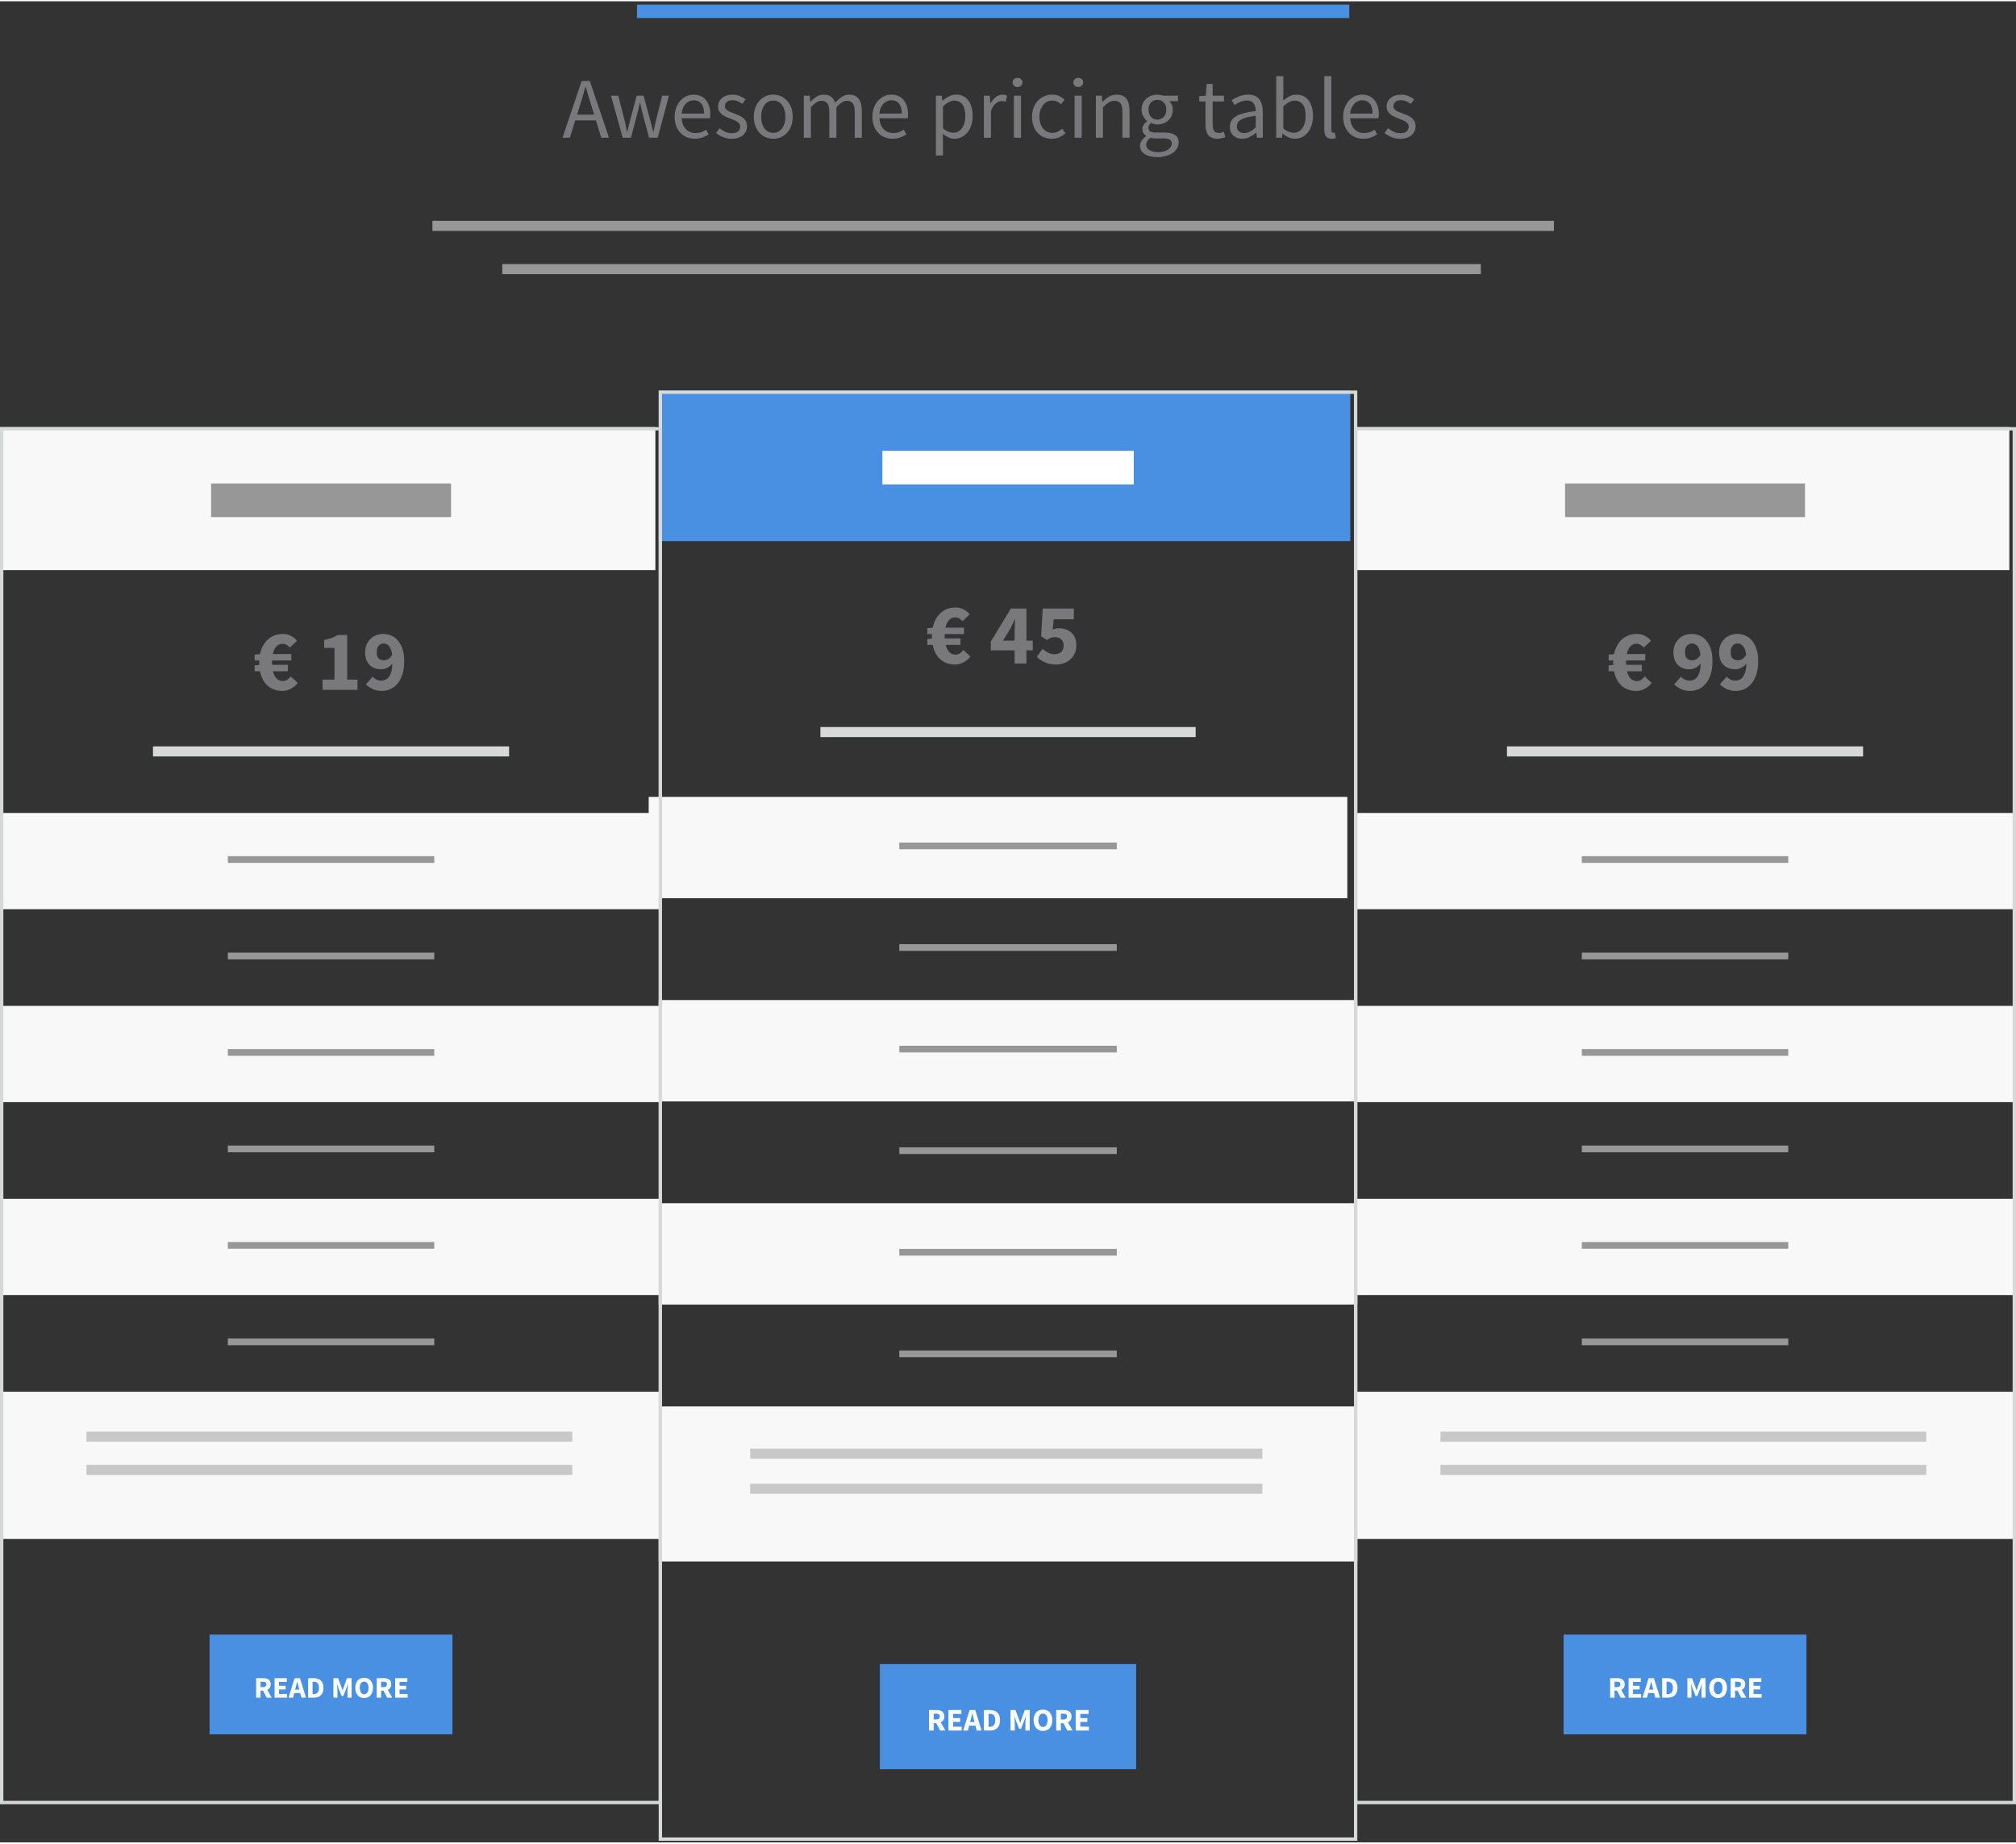
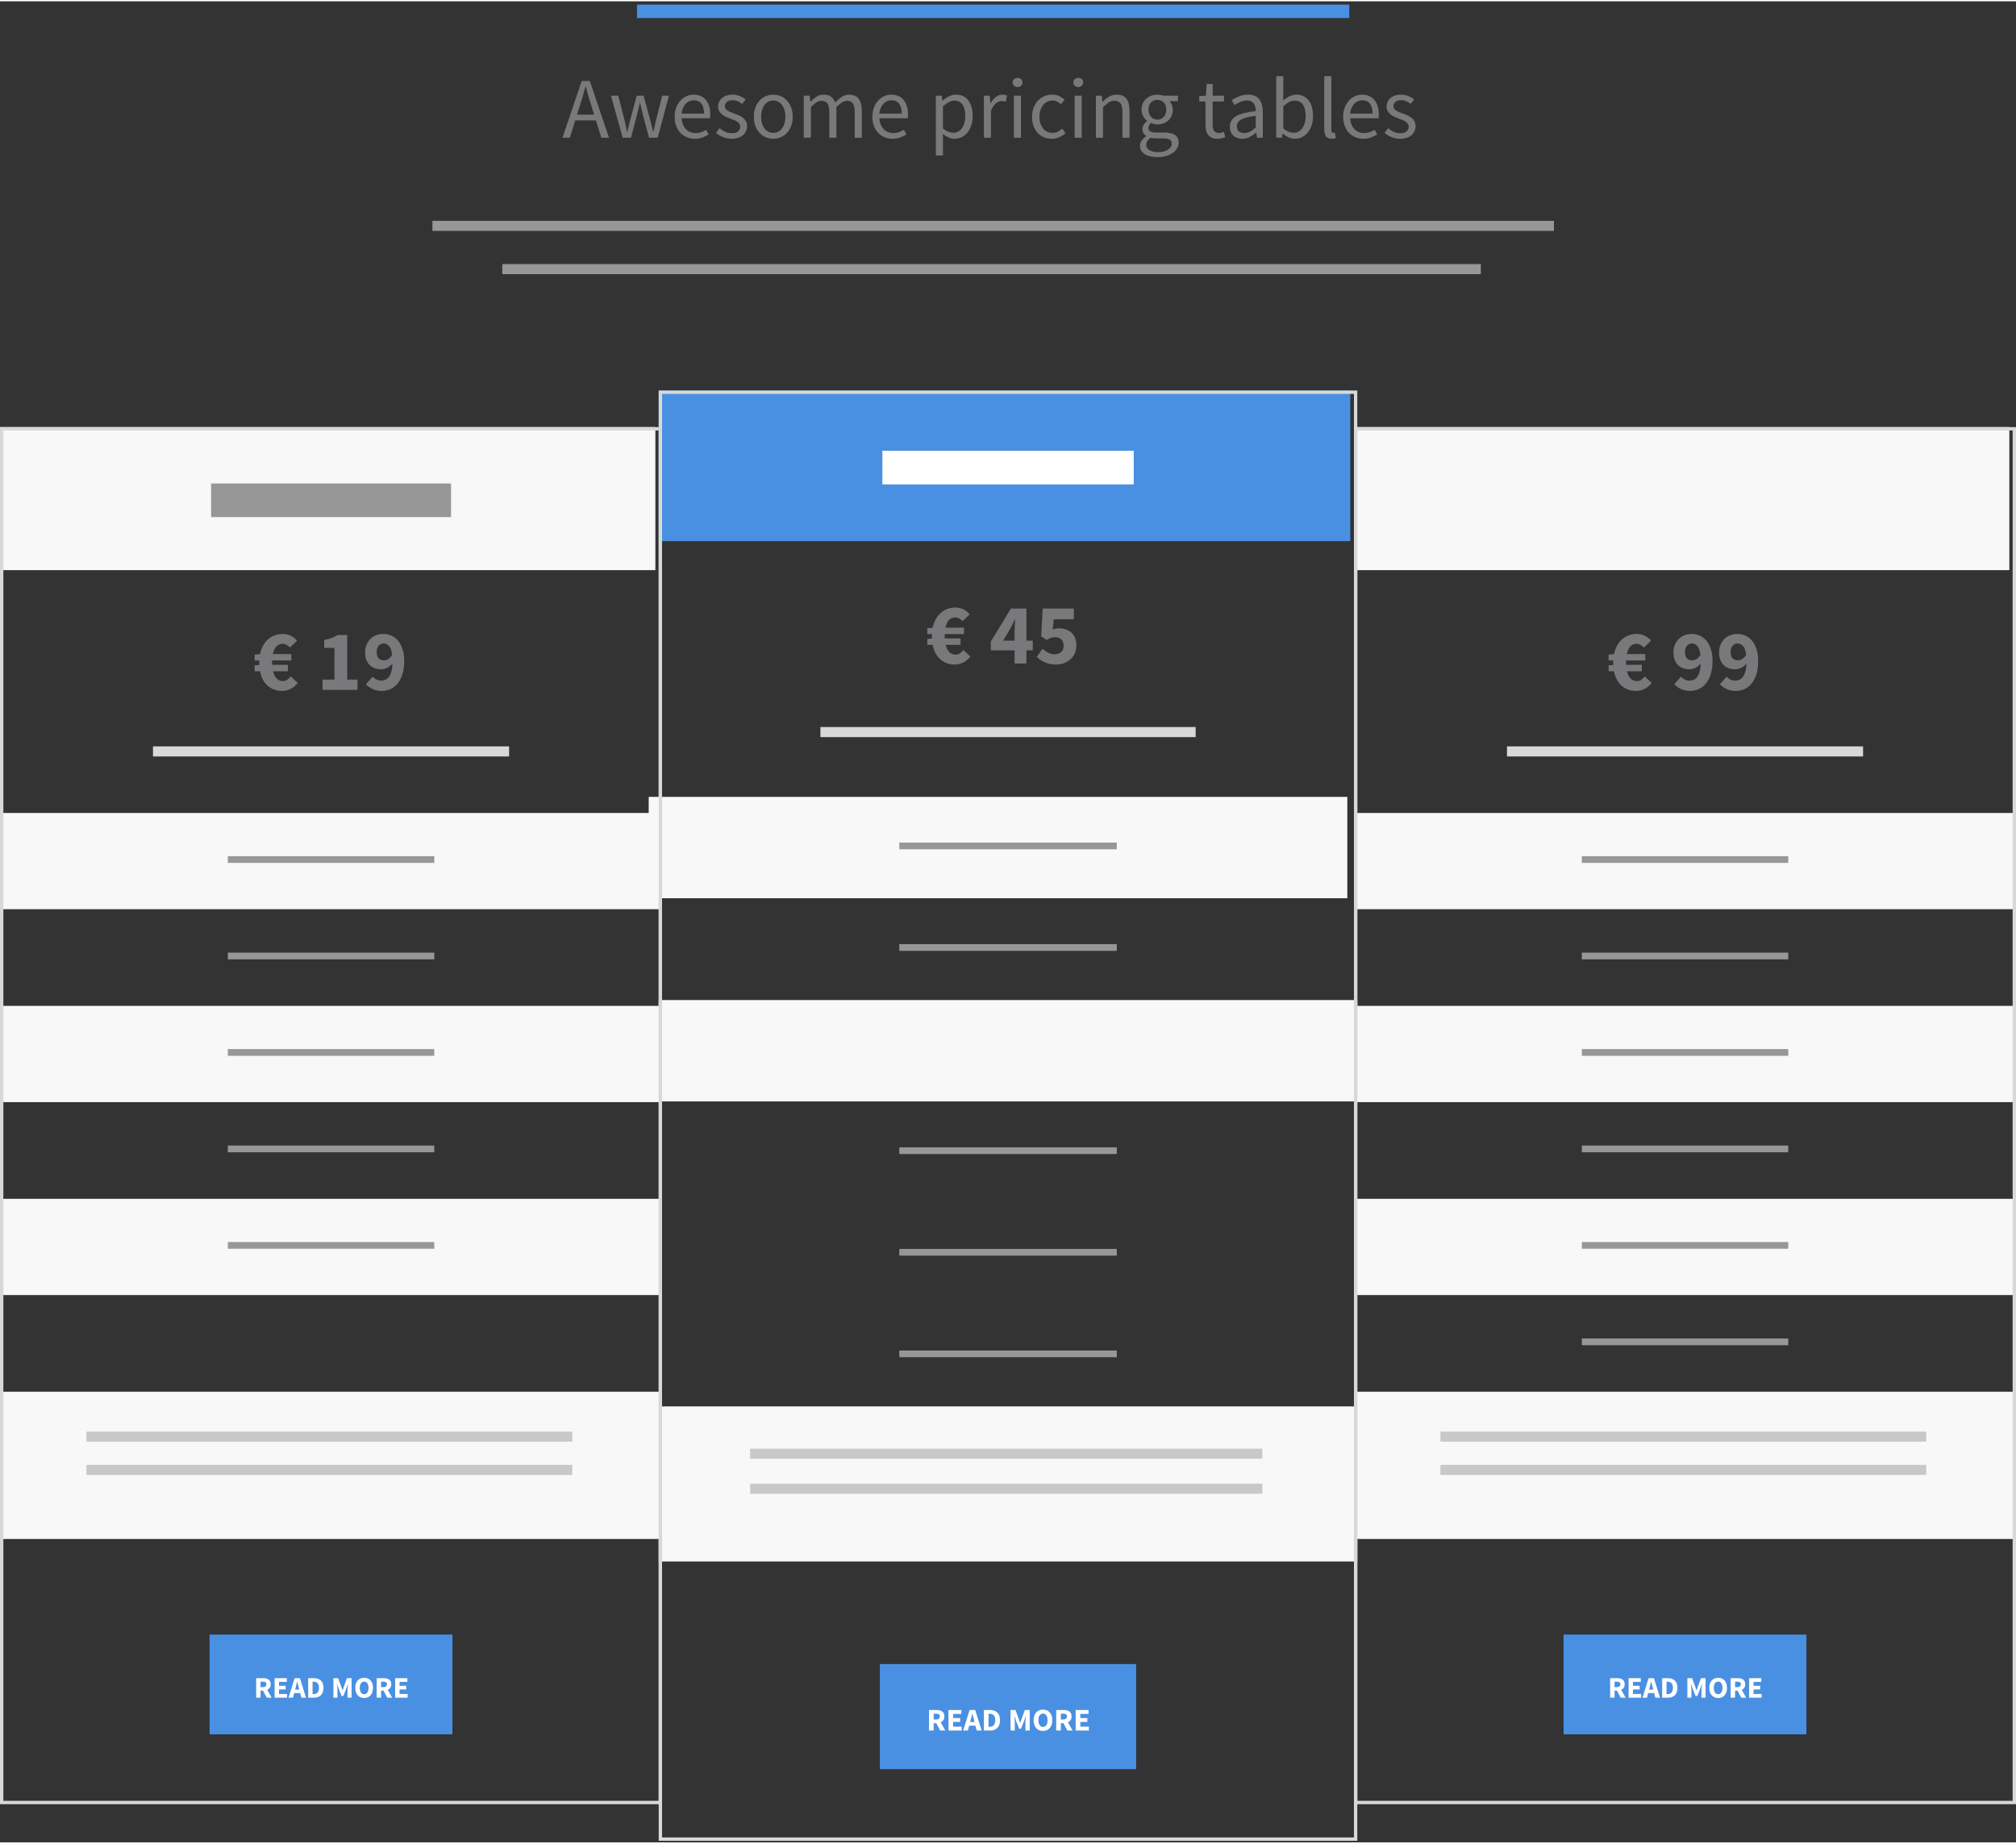
<svg xmlns="http://www.w3.org/2000/svg" width="82" height="75" viewBox="0 0 600 548" version="1.1">
  <rect x="0" y="0" width="600" height="548" fill="#333333" stroke="none" />
  <title>pricing03</title>
  <desc>Created with Sketch.</desc>
  <defs />
  <g id="Pricing" stroke="none" stroke-width="1" fill="none" fill-rule="evenodd">
    <g id="03" transform="translate(0, 1)">
      <path d="M176.826,32.731 L176.028,30.156 C175.719,29.213 175.427,28.273 175.152,27.338 C174.878,26.402 174.603,25.446 174.329,24.467 L174.226,24.467 C173.968,25.446 173.702,26.402 173.428,27.338 C173.153,28.273 172.861,29.213 172.552,30.156 L171.754,32.731 L176.826,32.731 Z M177.366,34.455 L171.214,34.455 L169.592,39.604 L167.404,39.604 L173.119,22.717 L175.539,22.717 L181.253,39.604 L178.962,39.604 L177.366,34.455 Z M181.846,27.093 L184.008,27.093 L185.861,34.327 C185.999,34.927 186.127,35.511 186.248,36.077 C186.368,36.644 186.488,37.218 186.608,37.802 L186.711,37.802 C186.848,37.218 186.985,36.639 187.123,36.064 C187.26,35.489 187.406,34.91 187.56,34.327 L189.491,27.093 L191.55,27.093 L193.507,34.327 C193.661,34.927 193.812,35.511 193.957,36.077 C194.103,36.644 194.245,37.218 194.382,37.802 L194.485,37.802 C194.622,37.218 194.751,36.644 194.871,36.077 C194.991,35.511 195.12,34.927 195.257,34.327 L197.085,27.093 L199.093,27.093 L195.747,39.604 L193.172,39.604 L191.37,32.885 C191.216,32.284 191.074,31.692 190.946,31.109 C190.817,30.525 190.675,29.916 190.521,29.281 L190.418,29.281 C190.281,29.916 190.143,30.53 190.006,31.122 C189.869,31.714 189.714,32.31 189.543,32.911 L187.792,39.604 L185.321,39.604 L181.846,27.093 Z M200.792,33.374 C200.792,32.345 200.951,31.422 201.268,30.607 C201.586,29.792 202.006,29.101 202.53,28.535 C203.053,27.968 203.65,27.535 204.319,27.235 C204.988,26.934 205.683,26.784 206.404,26.784 C207.193,26.784 207.901,26.921 208.528,27.196 C209.154,27.471 209.678,27.865 210.098,28.38 C210.518,28.895 210.84,29.513 211.063,30.234 C211.286,30.954 211.398,31.761 211.398,32.653 C211.398,33.117 211.372,33.503 211.321,33.812 L202.877,33.812 C202.963,35.168 203.379,36.24 204.126,37.03 C204.872,37.819 205.846,38.214 207.048,38.214 C207.648,38.214 208.202,38.124 208.708,37.944 C209.214,37.763 209.699,37.527 210.162,37.236 L210.909,38.626 C210.36,38.969 209.75,39.269 209.081,39.527 C208.412,39.784 207.648,39.913 206.79,39.913 C205.949,39.913 205.164,39.763 204.435,39.462 C203.705,39.162 203.07,38.733 202.53,38.175 C201.989,37.617 201.564,36.935 201.255,36.129 C200.947,35.322 200.792,34.404 200.792,33.374 Z M209.545,32.422 C209.545,31.135 209.274,30.152 208.734,29.474 C208.193,28.796 207.434,28.457 206.455,28.457 C206.009,28.457 205.584,28.548 205.181,28.728 C204.778,28.908 204.413,29.165 204.087,29.5 C203.761,29.835 203.491,30.247 203.276,30.736 C203.062,31.225 202.92,31.787 202.851,32.422 L209.545,32.422 Z M214.152,36.772 C214.702,37.218 215.264,37.579 215.839,37.853 C216.414,38.128 217.079,38.265 217.834,38.265 C218.657,38.265 219.275,38.077 219.687,37.699 C220.099,37.321 220.305,36.858 220.305,36.309 C220.305,35.983 220.219,35.7 220.048,35.459 C219.876,35.219 219.657,35.009 219.391,34.829 C219.125,34.649 218.82,34.49 218.477,34.352 L217.448,33.941 C217.001,33.786 216.555,33.61 216.109,33.413 C215.663,33.216 215.264,32.975 214.912,32.692 C214.56,32.409 214.273,32.079 214.05,31.701 C213.826,31.323 213.715,30.869 213.715,30.337 C213.715,29.839 213.814,29.371 214.011,28.934 C214.208,28.496 214.491,28.118 214.86,27.801 C215.229,27.483 215.68,27.235 216.212,27.054 C216.744,26.874 217.345,26.784 218.014,26.784 C218.803,26.784 219.528,26.921 220.189,27.196 C220.85,27.471 221.42,27.805 221.901,28.2 L220.897,29.539 C220.468,29.213 220.022,28.947 219.558,28.741 C219.095,28.535 218.589,28.432 218.04,28.432 C217.25,28.432 216.671,28.612 216.302,28.972 C215.933,29.333 215.749,29.753 215.749,30.234 C215.749,30.525 215.826,30.779 215.98,30.993 C216.135,31.208 216.341,31.396 216.598,31.559 C216.855,31.722 217.151,31.868 217.486,31.997 C217.821,32.126 218.168,32.259 218.529,32.396 C218.975,32.568 219.425,32.748 219.88,32.937 C220.335,33.125 220.743,33.361 221.103,33.645 C221.463,33.928 221.759,34.275 221.991,34.687 C222.223,35.099 222.339,35.597 222.339,36.18 C222.339,36.695 222.24,37.176 222.043,37.622 C221.845,38.068 221.553,38.463 221.167,38.806 C220.781,39.149 220.301,39.419 219.726,39.617 C219.151,39.814 218.494,39.913 217.756,39.913 C216.864,39.913 216.015,39.75 215.208,39.424 C214.401,39.098 213.698,38.686 213.097,38.188 L214.152,36.772 Z M224.347,33.374 C224.347,32.327 224.505,31.396 224.823,30.581 C225.14,29.766 225.565,29.075 226.097,28.509 C226.629,27.943 227.243,27.514 227.938,27.222 C228.633,26.93 229.366,26.784 230.139,26.784 C230.911,26.784 231.645,26.93 232.34,27.222 C233.035,27.514 233.648,27.943 234.18,28.509 C234.712,29.075 235.137,29.766 235.454,30.581 C235.772,31.396 235.931,32.327 235.931,33.374 C235.931,34.404 235.772,35.326 235.454,36.142 C235.137,36.957 234.712,37.643 234.18,38.201 C233.648,38.759 233.035,39.183 232.34,39.475 C231.645,39.767 230.911,39.913 230.139,39.913 C229.366,39.913 228.633,39.767 227.938,39.475 C227.243,39.183 226.629,38.759 226.097,38.201 C225.565,37.643 225.14,36.957 224.823,36.142 C224.505,35.326 224.347,34.404 224.347,33.374 Z M226.535,33.374 C226.535,34.095 226.62,34.747 226.792,35.331 C226.964,35.914 227.208,36.416 227.526,36.837 C227.843,37.257 228.225,37.583 228.671,37.815 C229.117,38.047 229.607,38.162 230.139,38.162 C230.671,38.162 231.16,38.047 231.606,37.815 C232.052,37.583 232.434,37.257 232.751,36.837 C233.069,36.416 233.314,35.914 233.485,35.331 C233.657,34.747 233.743,34.095 233.743,33.374 C233.743,32.653 233.657,31.997 233.485,31.405 C233.314,30.813 233.069,30.302 232.751,29.873 C232.434,29.444 232.052,29.114 231.606,28.882 C231.16,28.65 230.671,28.535 230.139,28.535 C229.607,28.535 229.117,28.65 228.671,28.882 C228.225,29.114 227.843,29.444 227.526,29.873 C227.208,30.302 226.964,30.813 226.792,31.405 C226.62,31.997 226.535,32.653 226.535,33.374 Z M239.226,27.093 L240.976,27.093 L241.156,28.895 L241.234,28.895 C241.783,28.294 242.379,27.792 243.023,27.389 C243.666,26.986 244.366,26.784 245.121,26.784 C246.082,26.784 246.833,26.994 247.373,27.415 C247.914,27.835 248.313,28.423 248.57,29.178 C249.222,28.457 249.879,27.878 250.54,27.441 C251.2,27.003 251.917,26.784 252.689,26.784 C253.976,26.784 254.933,27.196 255.559,28.02 C256.186,28.844 256.499,30.062 256.499,31.675 L256.499,39.604 L254.388,39.604 L254.388,31.958 C254.388,30.774 254.199,29.92 253.822,29.397 C253.444,28.874 252.861,28.612 252.071,28.612 C251.127,28.612 250.081,29.255 248.931,30.543 L248.931,39.604 L246.82,39.604 L246.82,31.958 C246.82,30.774 246.631,29.92 246.253,29.397 C245.876,28.874 245.284,28.612 244.477,28.612 C243.533,28.612 242.486,29.255 241.337,30.543 L241.337,39.604 L239.226,39.604 L239.226,27.093 Z M259.64,33.374 C259.64,32.345 259.798,31.422 260.116,30.607 C260.433,29.792 260.854,29.101 261.377,28.535 C261.901,27.968 262.497,27.535 263.166,27.235 C263.836,26.934 264.531,26.784 265.251,26.784 C266.041,26.784 266.749,26.921 267.375,27.196 C268.002,27.471 268.525,27.865 268.946,28.38 C269.366,28.895 269.688,29.513 269.911,30.234 C270.134,30.954 270.246,31.761 270.246,32.653 C270.246,33.117 270.22,33.503 270.168,33.812 L261.725,33.812 C261.811,35.168 262.227,36.24 262.973,37.03 C263.72,37.819 264.694,38.214 265.895,38.214 C266.496,38.214 267.049,38.124 267.555,37.944 C268.062,37.763 268.547,37.527 269.01,37.236 L269.756,38.626 C269.207,38.969 268.598,39.269 267.929,39.527 C267.259,39.784 266.496,39.913 265.638,39.913 C264.797,39.913 264.012,39.763 263.282,39.462 C262.553,39.162 261.918,38.733 261.377,38.175 C260.837,37.617 260.412,36.935 260.103,36.129 C259.794,35.322 259.64,34.404 259.64,33.374 Z M268.392,32.422 C268.392,31.135 268.122,30.152 267.581,29.474 C267.041,28.796 266.281,28.457 265.303,28.457 C264.857,28.457 264.432,28.548 264.029,28.728 C263.625,28.908 263.261,29.165 262.935,29.5 C262.609,29.835 262.338,30.247 262.124,30.736 C261.909,31.225 261.768,31.787 261.699,32.422 L268.392,32.422 Z M280.646,40.659 L280.646,44.881 L278.535,44.881 L278.535,27.093 L280.285,27.093 L280.465,28.535 L280.543,28.535 C281.109,28.054 281.731,27.642 282.409,27.299 C283.087,26.956 283.795,26.784 284.533,26.784 C285.339,26.784 286.051,26.934 286.669,27.235 C287.287,27.535 287.802,27.964 288.214,28.522 C288.626,29.08 288.939,29.749 289.153,30.53 C289.368,31.311 289.475,32.19 289.475,33.168 C289.475,34.232 289.329,35.181 289.038,36.013 C288.746,36.845 288.351,37.553 287.853,38.137 C287.356,38.72 286.781,39.162 286.129,39.462 C285.477,39.763 284.79,39.913 284.069,39.913 C283.486,39.913 282.907,39.784 282.332,39.527 C281.757,39.269 281.178,38.917 280.594,38.471 L280.646,40.659 Z M280.646,36.824 C281.212,37.304 281.761,37.643 282.293,37.841 C282.825,38.038 283.297,38.137 283.709,38.137 C284.224,38.137 284.7,38.021 285.138,37.789 C285.575,37.557 285.953,37.231 286.27,36.811 C286.588,36.39 286.837,35.871 287.017,35.253 C287.197,34.636 287.287,33.941 287.287,33.168 C287.287,32.482 287.227,31.855 287.107,31.289 C286.987,30.723 286.794,30.238 286.528,29.835 C286.262,29.431 285.918,29.118 285.498,28.895 C285.078,28.672 284.576,28.56 283.992,28.56 C283.46,28.56 282.924,28.706 282.383,28.998 C281.843,29.29 281.263,29.71 280.646,30.259 L280.646,36.824 Z M292.822,27.093 L294.572,27.093 L294.752,29.358 L294.83,29.358 C295.259,28.569 295.778,27.943 296.387,27.479 C296.996,27.016 297.661,26.784 298.382,26.784 C298.88,26.784 299.326,26.87 299.721,27.042 L299.309,28.895 C299.103,28.826 298.914,28.775 298.743,28.741 C298.571,28.706 298.356,28.689 298.099,28.689 C297.567,28.689 297.014,28.904 296.439,29.333 C295.864,29.762 295.362,30.508 294.933,31.572 L294.933,39.604 L292.822,39.604 L292.822,27.093 Z M302.836,24.519 C302.424,24.519 302.076,24.39 301.793,24.133 C301.51,23.875 301.368,23.549 301.368,23.154 C301.368,22.743 301.51,22.412 301.793,22.163 C302.076,21.915 302.424,21.79 302.836,21.79 C303.248,21.79 303.595,21.915 303.878,22.163 C304.161,22.412 304.303,22.743 304.303,23.154 C304.303,23.549 304.161,23.875 303.878,24.133 C303.595,24.39 303.248,24.519 302.836,24.519 Z M301.754,27.093 L303.865,27.093 L303.865,39.604 L301.754,39.604 L301.754,27.093 Z M307.16,33.374 C307.16,32.327 307.323,31.396 307.65,30.581 C307.976,29.766 308.413,29.075 308.962,28.509 C309.512,27.943 310.151,27.514 310.88,27.222 C311.61,26.93 312.378,26.784 313.184,26.784 C314.008,26.784 314.716,26.934 315.308,27.235 C315.9,27.535 316.411,27.883 316.84,28.277 L315.784,29.642 C315.407,29.316 315.016,29.05 314.613,28.844 C314.21,28.638 313.759,28.535 313.261,28.535 C312.695,28.535 312.172,28.65 311.691,28.882 C311.211,29.114 310.799,29.444 310.455,29.873 C310.112,30.302 309.842,30.813 309.645,31.405 C309.447,31.997 309.349,32.653 309.349,33.374 C309.349,34.095 309.443,34.747 309.632,35.331 C309.82,35.914 310.082,36.416 310.417,36.837 C310.751,37.257 311.159,37.583 311.64,37.815 C312.12,38.047 312.644,38.162 313.21,38.162 C313.811,38.162 314.355,38.038 314.845,37.789 C315.334,37.54 315.767,37.244 316.145,36.901 L317.097,38.291 C316.531,38.789 315.9,39.183 315.205,39.475 C314.51,39.767 313.785,39.913 313.03,39.913 C312.206,39.913 311.434,39.767 310.713,39.475 C309.992,39.183 309.37,38.759 308.847,38.201 C308.323,37.643 307.911,36.957 307.611,36.142 C307.311,35.326 307.16,34.404 307.16,33.374 Z M320.907,24.519 C320.495,24.519 320.148,24.39 319.864,24.133 C319.581,23.875 319.44,23.549 319.44,23.154 C319.44,22.743 319.581,22.412 319.864,22.163 C320.148,21.915 320.495,21.79 320.907,21.79 C321.319,21.79 321.666,21.915 321.95,22.163 C322.233,22.412 322.374,22.743 322.374,23.154 C322.374,23.549 322.233,23.875 321.95,24.133 C321.666,24.39 321.319,24.519 320.907,24.519 Z M319.826,27.093 L321.937,27.093 L321.937,39.604 L319.826,39.604 L319.826,27.093 Z M326.158,27.093 L327.909,27.093 L328.089,28.895 L328.166,28.895 C328.767,28.294 329.398,27.792 330.058,27.389 C330.719,26.986 331.487,26.784 332.362,26.784 C333.684,26.784 334.649,27.196 335.258,28.02 C335.868,28.844 336.172,30.062 336.172,31.675 L336.172,39.604 L334.061,39.604 L334.061,31.958 C334.061,30.774 333.873,29.92 333.495,29.397 C333.117,28.874 332.517,28.612 331.693,28.612 C331.041,28.612 330.466,28.775 329.968,29.101 C329.471,29.427 328.904,29.908 328.269,30.543 L328.269,39.604 L326.158,39.604 L326.158,27.093 Z M341.141,41.715 C341.141,42.384 341.462,42.916 342.106,43.311 C342.75,43.706 343.638,43.903 344.77,43.903 C345.371,43.903 345.916,43.83 346.405,43.684 C346.894,43.538 347.31,43.35 347.653,43.118 C347.997,42.886 348.263,42.616 348.451,42.307 C348.64,41.998 348.735,41.681 348.735,41.354 C348.735,40.771 348.52,40.368 348.091,40.145 C347.662,39.921 347.036,39.81 346.212,39.81 L344.05,39.81 C343.809,39.81 343.548,39.797 343.264,39.771 C342.981,39.746 342.702,39.69 342.428,39.604 C341.982,39.93 341.655,40.273 341.45,40.634 C341.244,40.994 341.141,41.354 341.141,41.715 Z M339.287,41.998 C339.287,41.466 339.45,40.96 339.776,40.479 C340.102,39.999 340.549,39.561 341.115,39.166 L341.115,39.063 C340.806,38.875 340.544,38.613 340.33,38.278 C340.115,37.944 340.008,37.527 340.008,37.03 C340.008,36.498 340.154,36.034 340.446,35.64 C340.737,35.245 341.046,34.936 341.372,34.713 L341.372,34.61 C340.96,34.267 340.587,33.808 340.252,33.233 C339.918,32.658 339.75,31.993 339.75,31.238 C339.75,30.551 339.875,29.933 340.124,29.384 C340.373,28.835 340.712,28.367 341.141,27.981 C341.57,27.595 342.072,27.299 342.647,27.093 C343.221,26.887 343.826,26.784 344.461,26.784 C344.805,26.784 345.126,26.814 345.427,26.874 C345.727,26.934 345.997,27.007 346.238,27.093 L350.588,27.093 L350.588,28.715 L348.014,28.715 C348.306,29.007 348.55,29.376 348.748,29.822 C348.945,30.268 349.044,30.757 349.044,31.289 C349.044,31.958 348.923,32.563 348.683,33.104 C348.443,33.645 348.117,34.099 347.705,34.468 C347.293,34.837 346.808,35.125 346.25,35.331 C345.693,35.537 345.096,35.64 344.461,35.64 C344.152,35.64 343.835,35.601 343.509,35.524 C343.183,35.447 342.874,35.339 342.582,35.202 C342.359,35.391 342.17,35.601 342.016,35.833 C341.861,36.064 341.784,36.352 341.784,36.695 C341.784,37.09 341.939,37.416 342.248,37.673 C342.556,37.931 343.14,38.059 343.998,38.059 L346.418,38.059 C347.877,38.059 348.971,38.295 349.7,38.767 C350.429,39.239 350.794,39.999 350.794,41.046 C350.794,41.629 350.648,42.183 350.356,42.706 C350.065,43.229 349.644,43.688 349.095,44.083 C348.546,44.478 347.881,44.791 347.1,45.023 C346.319,45.254 345.44,45.37 344.461,45.37 C343.689,45.37 342.985,45.297 342.35,45.151 C341.716,45.006 341.171,44.787 340.716,44.495 C340.261,44.203 339.909,43.851 339.66,43.44 C339.412,43.028 339.287,42.547 339.287,41.998 Z M344.461,34.224 C344.822,34.224 345.161,34.155 345.478,34.018 C345.796,33.881 346.079,33.683 346.328,33.426 C346.577,33.168 346.77,32.855 346.907,32.486 C347.044,32.117 347.113,31.701 347.113,31.238 C347.113,30.311 346.855,29.594 346.341,29.088 C345.826,28.582 345.199,28.329 344.461,28.329 C343.723,28.329 343.097,28.582 342.582,29.088 C342.067,29.594 341.81,30.311 341.81,31.238 C341.81,31.701 341.879,32.117 342.016,32.486 C342.153,32.855 342.346,33.168 342.595,33.426 C342.844,33.683 343.127,33.881 343.445,34.018 C343.762,34.155 344.101,34.224 344.461,34.224 Z M358.774,28.818 L356.921,28.818 L356.921,27.222 L358.877,27.093 L359.135,23.592 L360.911,23.592 L360.911,27.093 L364.283,27.093 L364.283,28.818 L360.911,28.818 L360.911,35.768 C360.911,36.541 361.052,37.137 361.336,37.557 C361.619,37.978 362.121,38.188 362.842,38.188 C363.065,38.188 363.305,38.154 363.562,38.085 C363.82,38.017 364.051,37.939 364.257,37.853 L364.669,39.45 C364.326,39.57 363.953,39.677 363.55,39.771 C363.146,39.866 362.747,39.913 362.352,39.913 C361.683,39.913 361.121,39.81 360.666,39.604 C360.212,39.398 359.843,39.115 359.559,38.754 C359.276,38.394 359.075,37.956 358.954,37.442 C358.834,36.927 358.774,36.36 358.774,35.743 L358.774,28.818 Z M366.034,36.36 C366.034,34.987 366.647,33.936 367.874,33.207 C369.101,32.478 371.053,31.967 373.731,31.675 C373.731,31.281 373.692,30.894 373.615,30.517 C373.538,30.139 373.4,29.805 373.203,29.513 C373.006,29.221 372.744,28.985 372.418,28.805 C372.092,28.625 371.671,28.535 371.156,28.535 C370.418,28.535 369.736,28.672 369.11,28.947 C368.483,29.221 367.921,29.53 367.424,29.873 L366.574,28.406 C367.158,28.028 367.87,27.664 368.711,27.312 C369.552,26.96 370.479,26.784 371.491,26.784 C373.018,26.784 374.125,27.252 374.812,28.187 C375.498,29.122 375.842,30.371 375.842,31.933 L375.842,39.604 L374.091,39.604 L373.911,38.111 L373.859,38.111 C373.259,38.609 372.611,39.033 371.916,39.385 C371.221,39.737 370.487,39.913 369.715,39.913 C368.651,39.913 367.771,39.604 367.076,38.986 C366.381,38.368 366.034,37.493 366.034,36.36 Z M368.119,36.206 C368.119,36.927 368.329,37.442 368.75,37.75 C369.17,38.059 369.689,38.214 370.307,38.214 C370.908,38.214 371.478,38.072 372.019,37.789 C372.559,37.506 373.13,37.09 373.731,36.541 L373.731,33.065 C372.684,33.203 371.8,33.366 371.079,33.554 C370.358,33.743 369.779,33.966 369.342,34.224 C368.904,34.481 368.591,34.777 368.402,35.112 C368.213,35.447 368.119,35.811 368.119,36.206 Z M379.832,21.275 L381.943,21.275 L381.943,26.269 L381.891,28.535 C382.457,28.037 383.075,27.621 383.745,27.286 C384.414,26.951 385.1,26.784 385.804,26.784 C386.611,26.784 387.323,26.934 387.941,27.235 C388.558,27.535 389.078,27.964 389.498,28.522 C389.918,29.08 390.236,29.749 390.45,30.53 C390.665,31.311 390.772,32.182 390.772,33.143 C390.772,34.207 390.626,35.159 390.335,36 C390.043,36.841 389.648,37.553 389.15,38.137 C388.653,38.72 388.078,39.162 387.426,39.462 C386.774,39.763 386.087,39.913 385.366,39.913 C384.783,39.913 384.178,39.78 383.551,39.514 C382.925,39.248 382.337,38.866 381.788,38.368 L381.711,38.368 L381.531,39.604 L379.832,39.604 L379.832,21.275 Z M381.943,36.824 C382.492,37.304 383.037,37.643 383.577,37.841 C384.118,38.038 384.594,38.137 385.006,38.137 C385.521,38.137 385.997,38.021 386.435,37.789 C386.872,37.557 387.25,37.231 387.567,36.811 C387.885,36.39 388.134,35.871 388.314,35.253 C388.494,34.636 388.584,33.941 388.584,33.168 C388.584,32.482 388.524,31.855 388.404,31.289 C388.284,30.723 388.091,30.238 387.825,29.835 C387.559,29.431 387.216,29.118 386.795,28.895 C386.375,28.672 385.873,28.56 385.289,28.56 C384.277,28.56 383.161,29.127 381.943,30.259 L381.943,36.824 Z M394.119,21.275 L396.23,21.275 L396.23,37.236 C396.23,37.579 396.29,37.819 396.41,37.956 C396.53,38.094 396.667,38.162 396.822,38.162 L397.015,38.162 C397.075,38.162 397.165,38.145 397.285,38.111 L397.568,39.707 C397.431,39.776 397.268,39.827 397.079,39.861 C396.89,39.896 396.65,39.913 396.358,39.913 C395.552,39.913 394.977,39.673 394.634,39.192 C394.29,38.712 394.119,38.008 394.119,37.081 L394.119,21.275 Z M399.756,33.374 C399.756,32.345 399.915,31.422 400.233,30.607 C400.55,29.792 400.971,29.101 401.494,28.535 C402.017,27.968 402.614,27.535 403.283,27.235 C403.952,26.934 404.648,26.784 405.368,26.784 C406.158,26.784 406.866,26.921 407.492,27.196 C408.118,27.471 408.642,27.865 409.062,28.38 C409.483,28.895 409.805,29.513 410.028,30.234 C410.251,30.954 410.362,31.761 410.362,32.653 C410.362,33.117 410.337,33.503 410.285,33.812 L401.842,33.812 C401.927,35.168 402.344,36.24 403.09,37.03 C403.837,37.819 404.811,38.214 406.012,38.214 C406.613,38.214 407.166,38.124 407.672,37.944 C408.179,37.763 408.663,37.527 409.127,37.236 L409.873,38.626 C409.324,38.969 408.715,39.269 408.046,39.527 C407.376,39.784 406.613,39.913 405.754,39.913 C404.914,39.913 404.128,39.763 403.399,39.462 C402.67,39.162 402.035,38.733 401.494,38.175 C400.953,37.617 400.529,36.935 400.22,36.129 C399.911,35.322 399.756,34.404 399.756,33.374 Z M408.509,32.422 C408.509,31.135 408.239,30.152 407.698,29.474 C407.157,28.796 406.398,28.457 405.42,28.457 C404.974,28.457 404.549,28.548 404.146,28.728 C403.742,28.908 403.378,29.165 403.051,29.5 C402.725,29.835 402.455,30.247 402.241,30.736 C402.026,31.225 401.884,31.787 401.816,32.422 L408.509,32.422 Z M413.117,36.772 C413.666,37.218 414.228,37.579 414.803,37.853 C415.378,38.128 416.043,38.265 416.798,38.265 C417.622,38.265 418.24,38.077 418.651,37.699 C419.063,37.321 419.269,36.858 419.269,36.309 C419.269,35.983 419.183,35.7 419.012,35.459 C418.84,35.219 418.621,35.009 418.355,34.829 C418.089,34.649 417.785,34.49 417.442,34.352 L416.412,33.941 C415.966,33.786 415.519,33.61 415.073,33.413 C414.627,33.216 414.228,32.975 413.876,32.692 C413.524,32.409 413.237,32.079 413.014,31.701 C412.791,31.323 412.679,30.869 412.679,30.337 C412.679,29.839 412.778,29.371 412.975,28.934 C413.173,28.496 413.456,28.118 413.825,27.801 C414.194,27.483 414.644,27.235 415.176,27.054 C415.708,26.874 416.309,26.784 416.978,26.784 C417.768,26.784 418.493,26.921 419.153,27.196 C419.814,27.471 420.385,27.805 420.865,28.2 L419.861,29.539 C419.432,29.213 418.986,28.947 418.523,28.741 C418.059,28.535 417.553,28.432 417.004,28.432 C416.215,28.432 415.635,28.612 415.266,28.972 C414.897,29.333 414.713,29.753 414.713,30.234 C414.713,30.525 414.79,30.779 414.945,30.993 C415.099,31.208 415.305,31.396 415.562,31.559 C415.82,31.722 416.116,31.868 416.45,31.997 C416.785,32.126 417.133,32.259 417.493,32.396 C417.939,32.568 418.39,32.748 418.845,32.937 C419.299,33.125 419.707,33.361 420.067,33.645 C420.428,33.928 420.724,34.275 420.955,34.687 C421.187,35.099 421.303,35.597 421.303,36.18 C421.303,36.695 421.204,37.176 421.007,37.622 C420.81,38.068 420.518,38.463 420.132,38.806 C419.746,39.149 419.265,39.419 418.69,39.617 C418.115,39.814 417.459,39.913 416.721,39.913 C415.828,39.913 414.979,39.75 414.172,39.424 C413.366,39.098 412.662,38.686 412.061,38.188 L413.117,36.772 Z" id="Awesome-pricing-tabl" fill="#79797B" />
      <path d="M191.584,1.98 L399.564,1.98" id="Line" stroke="#4990E2" stroke-width="4" stroke-linecap="square" />
      <path d="M130.198,65.842 L460.986,65.842" id="Line" stroke="#979797" stroke-width="3" stroke-linecap="square" />
      <path d="M150.99,78.713 L439.218,78.713" id="Line" stroke="#979797" stroke-width="3" stroke-linecap="square" />
      <path d="M88.608,201.901 C87.99,202.673 87.286,203.261 86.497,203.664 C85.708,204.068 84.85,204.269 83.923,204.269 C82.31,204.269 80.915,203.776 79.74,202.789 C78.564,201.802 77.779,200.348 77.384,198.426 L75.788,198.426 L75.788,196.65 L77.178,196.547 C77.161,196.426 77.152,196.315 77.152,196.212 L77.152,195.543 C77.152,195.44 77.161,195.328 77.178,195.208 L75.788,195.208 L75.788,193.457 L77.384,193.329 C77.59,192.368 77.899,191.514 78.311,190.767 C78.723,190.021 79.225,189.39 79.817,188.875 C80.409,188.36 81.074,187.97 81.812,187.704 C82.55,187.438 83.348,187.305 84.206,187.305 C84.978,187.305 85.733,187.477 86.471,187.82 C87.209,188.163 87.853,188.661 88.402,189.313 L86.291,191.347 C85.965,191.02 85.626,190.754 85.274,190.549 C84.922,190.343 84.523,190.24 84.077,190.24 C83.339,190.24 82.726,190.506 82.237,191.038 C81.748,191.57 81.4,192.325 81.194,193.303 L86.703,193.303 L86.703,195.208 L80.962,195.208 L80.962,196.135 C80.962,196.255 80.971,196.375 80.988,196.495 L85.673,196.495 L85.673,198.426 L81.246,198.426 C81.486,199.37 81.85,200.09 82.34,200.588 C82.829,201.086 83.434,201.335 84.154,201.335 C84.652,201.335 85.085,201.215 85.454,200.974 C85.823,200.734 86.18,200.391 86.523,199.945 L88.608,201.901 Z M95.996,200.897 L99.549,200.897 L99.549,191.45 L96.485,191.45 L96.485,189.107 C97.378,188.935 98.133,188.729 98.75,188.489 C99.368,188.249 99.969,187.957 100.552,187.614 L103.333,187.614 L103.333,200.897 L106.396,200.897 L106.396,203.96 L95.996,203.96 L95.996,200.897 Z M114.273,195.156 C114.685,195.156 115.106,195.036 115.535,194.796 C115.964,194.556 116.358,194.135 116.719,193.535 C116.547,192.248 116.225,191.359 115.753,190.87 C115.282,190.381 114.754,190.137 114.17,190.137 C113.621,190.137 113.141,190.347 112.729,190.767 C112.317,191.188 112.111,191.861 112.111,192.788 C112.111,193.663 112.317,194.277 112.729,194.629 C113.141,194.981 113.655,195.156 114.273,195.156 Z M110.901,200.048 C111.176,200.356 111.545,200.627 112.008,200.858 C112.471,201.09 112.943,201.206 113.424,201.206 C113.887,201.206 114.316,201.12 114.711,200.949 C115.106,200.777 115.453,200.489 115.753,200.086 C116.054,199.683 116.294,199.159 116.474,198.516 C116.654,197.872 116.762,197.07 116.796,196.109 C116.59,196.383 116.35,196.628 116.075,196.843 C115.801,197.057 115.517,197.237 115.226,197.383 C114.934,197.529 114.642,197.641 114.35,197.718 C114.059,197.795 113.784,197.834 113.527,197.834 C112.823,197.834 112.175,197.731 111.583,197.525 C110.991,197.319 110.481,197.01 110.051,196.598 C109.622,196.186 109.284,195.663 109.035,195.028 C108.786,194.393 108.661,193.646 108.661,192.788 C108.661,191.947 108.807,191.188 109.099,190.51 C109.391,189.832 109.781,189.253 110.27,188.772 C110.759,188.292 111.334,187.927 111.995,187.678 C112.656,187.429 113.355,187.305 114.093,187.305 C114.883,187.305 115.65,187.459 116.397,187.768 C117.144,188.077 117.804,188.558 118.379,189.21 C118.954,189.862 119.417,190.699 119.769,191.72 C120.121,192.741 120.297,193.972 120.297,195.414 C120.297,196.941 120.113,198.263 119.744,199.378 C119.375,200.494 118.885,201.412 118.276,202.133 C117.667,202.853 116.963,203.39 116.165,203.742 C115.367,204.093 114.539,204.269 113.681,204.269 C112.6,204.269 111.66,204.072 110.862,203.677 C110.064,203.283 109.408,202.828 108.893,202.313 L110.901,200.048 Z" id="€-19" fill="#79797B" />
      <path d="M47.03,222.277 L150.019,222.277" id="Line" stroke="#D7D9D9" stroke-width="3" stroke-linecap="square" />
      <rect id="Rectangle-4" fill="#F8F8F8" x="0" y="125.743" width="195.05" height="42.574" />
      <rect id="Rectangle" fill="#F8F8F8" x="0" y="240.594" width="197.03" height="28.647" />
      <path d="M68.812,254.455 L128.251,254.455" id="Line" stroke="#979797" stroke-width="2" stroke-linecap="square" />
      <path d="M68.812,283.168 L128.251,283.168" id="Line" stroke="#979797" stroke-width="2" stroke-linecap="square" />
      <rect id="Rectangle" fill="#F8F8F8" x="0" y="298.02" width="197.03" height="28.647" />
      <path d="M68.812,311.881 L128.251,311.881" id="Line" stroke="#979797" stroke-width="2" stroke-linecap="square" />
      <path d="M68.812,340.594 L128.251,340.594" id="Line" stroke="#979797" stroke-width="2" stroke-linecap="square" />
-       <path d="M68.812,398.02 L128.251,398.02" id="Line" stroke="#979797" stroke-width="2" stroke-linecap="square" />
      <rect id="Rectangle" fill="#F8F8F8" x="0" y="355.446" width="197.03" height="28.647" />
      <rect id="Rectangle" fill="#F8F8F8" x="0" y="412.871" width="197.03" height="43.827" />
      <path d="M27.228,426.238 L168.826,426.238" id="Line" stroke-opacity="0.503" stroke="#979797" stroke-width="3" stroke-linecap="square" />
      <path d="M27.228,436.139 L168.826,436.139" id="Line" stroke-opacity="0.503" stroke="#979797" stroke-width="3" stroke-linecap="square" />
      <path d="M68.812,369.307 L128.251,369.307" id="Line" stroke="#979797" stroke-width="2" stroke-linecap="square" />
      <rect id="Rectangle-2" fill="#4990E2" x="62.376" y="485.149" width="72.277" height="29.703" />
      <path d="M77.548,500.8 L78.225,500.8 C78.569,500.8 78.832,500.727 79.013,500.582 C79.195,500.436 79.285,500.221 79.285,499.936 C79.285,499.65 79.195,499.451 79.013,499.339 C78.832,499.226 78.569,499.169 78.225,499.169 L77.548,499.169 L77.548,500.8 Z M79.383,503.937 L78.269,501.843 L77.548,501.843 L77.548,503.937 L76.238,503.937 L76.238,498.127 L78.332,498.127 C78.641,498.127 78.93,498.156 79.2,498.216 C79.471,498.275 79.707,498.375 79.909,498.514 C80.111,498.654 80.271,498.84 80.39,499.071 C80.509,499.303 80.568,499.591 80.568,499.936 C80.568,500.363 80.475,500.715 80.288,500.992 C80.1,501.268 79.85,501.474 79.535,501.611 L80.853,503.937 L79.383,503.937 Z M81.727,498.127 L85.362,498.127 L85.362,499.232 L83.037,499.232 L83.037,500.399 L85.015,500.399 L85.015,501.495 L83.037,501.495 L83.037,502.832 L85.451,502.832 L85.451,503.937 L81.727,503.937 L81.727,498.127 Z M89.069,501.531 L88.936,500.996 C88.852,500.705 88.772,500.396 88.695,500.069 C88.618,499.743 88.541,499.428 88.463,499.125 L88.428,499.125 C88.356,499.434 88.284,499.75 88.209,500.074 C88.135,500.398 88.056,500.705 87.973,500.996 L87.831,501.531 L89.069,501.531 Z M89.337,502.555 L87.563,502.555 L87.207,503.937 L85.87,503.937 L87.688,498.127 L89.265,498.127 L91.083,503.937 L89.693,503.937 L89.337,502.555 Z M91.716,498.127 L93.355,498.127 C93.801,498.127 94.202,498.183 94.558,498.296 C94.915,498.409 95.221,498.583 95.476,498.817 C95.732,499.052 95.928,499.35 96.064,499.713 C96.201,500.075 96.269,500.506 96.269,501.005 C96.269,501.504 96.201,501.938 96.064,502.306 C95.928,502.674 95.735,502.979 95.485,503.219 C95.236,503.46 94.937,503.64 94.59,503.758 C94.242,503.877 93.854,503.937 93.427,503.937 L91.716,503.937 L91.716,498.127 Z M93.275,502.876 C93.525,502.876 93.75,502.844 93.952,502.778 C94.154,502.713 94.327,502.607 94.469,502.462 C94.612,502.316 94.723,502.125 94.803,501.887 C94.884,501.65 94.924,501.355 94.924,501.005 C94.924,500.66 94.884,500.371 94.803,500.136 C94.723,499.901 94.612,499.714 94.469,499.575 C94.327,499.435 94.154,499.336 93.952,499.276 C93.75,499.217 93.525,499.187 93.275,499.187 L93.026,499.187 L93.026,502.876 L93.275,502.876 Z M99.228,498.127 L100.618,498.127 L101.589,500.738 L101.937,501.753 L101.972,501.753 L102.32,500.738 L103.264,498.127 L104.646,498.127 L104.646,503.937 L103.425,503.937 L103.425,501.807 C103.425,501.664 103.431,501.507 103.443,501.335 C103.454,501.162 103.469,500.989 103.487,500.813 C103.505,500.638 103.523,500.466 103.541,500.297 C103.558,500.127 103.576,499.971 103.594,499.829 L103.558,499.829 L103.077,501.174 L102.186,503.429 L101.66,503.429 L100.769,501.174 L100.306,499.829 L100.27,499.829 C100.288,499.971 100.306,500.127 100.324,500.297 C100.342,500.466 100.358,500.638 100.373,500.813 C100.388,500.989 100.401,501.162 100.413,501.335 C100.425,501.507 100.431,501.664 100.431,501.807 L100.431,503.937 L99.228,503.937 L99.228,498.127 Z M108.379,504.044 C107.987,504.044 107.629,503.974 107.305,503.834 C106.982,503.695 106.704,503.494 106.472,503.233 C106.241,502.971 106.061,502.653 105.933,502.279 C105.805,501.905 105.742,501.48 105.742,501.005 C105.742,500.53 105.805,500.106 105.933,499.735 C106.061,499.364 106.241,499.052 106.472,498.8 C106.704,498.547 106.982,498.354 107.305,498.22 C107.629,498.087 107.987,498.02 108.379,498.02 C108.771,498.02 109.129,498.087 109.453,498.22 C109.777,498.354 110.054,498.549 110.286,498.804 C110.518,499.059 110.698,499.373 110.825,499.744 C110.953,500.115 111.017,500.536 111.017,501.005 C111.017,501.48 110.953,501.905 110.825,502.279 C110.698,502.653 110.518,502.971 110.286,503.233 C110.054,503.494 109.777,503.695 109.453,503.834 C109.129,503.974 108.771,504.044 108.379,504.044 Z M108.379,502.912 C108.777,502.912 109.092,502.741 109.324,502.4 C109.555,502.058 109.671,501.593 109.671,501.005 C109.671,500.423 109.555,499.968 109.324,499.642 C109.092,499.315 108.777,499.151 108.379,499.151 C107.981,499.151 107.666,499.315 107.435,499.642 C107.203,499.968 107.087,500.423 107.087,501.005 C107.087,501.593 107.203,502.058 107.435,502.4 C107.666,502.741 107.981,502.912 108.379,502.912 Z M113.423,500.8 L114.1,500.8 C114.445,500.8 114.707,500.727 114.889,500.582 C115.07,500.436 115.16,500.221 115.16,499.936 C115.16,499.65 115.07,499.451 114.889,499.339 C114.707,499.226 114.445,499.169 114.1,499.169 L113.423,499.169 L113.423,500.8 Z M115.258,503.937 L114.145,501.843 L113.423,501.843 L113.423,503.937 L112.113,503.937 L112.113,498.127 L114.207,498.127 C114.516,498.127 114.805,498.156 115.076,498.216 C115.346,498.275 115.582,498.375 115.784,498.514 C115.986,498.654 116.147,498.84 116.265,499.071 C116.384,499.303 116.444,499.591 116.444,499.936 C116.444,500.363 116.35,500.715 116.163,500.992 C115.976,501.268 115.725,501.474 115.41,501.611 L116.729,503.937 L115.258,503.937 Z M117.602,498.127 L121.238,498.127 L121.238,499.232 L118.912,499.232 L118.912,500.399 L120.89,500.399 L120.89,501.495 L118.912,501.495 L118.912,502.832 L121.327,502.832 L121.327,503.937 L117.602,503.937 L117.602,498.127 Z" id="READ-MORE" fill="#FFFFFF" />
      <path d="M67.822,147.525 L129.24,147.525" id="Line" stroke="#979797" stroke-width="10" stroke-linecap="square" />
      <rect id="Rectangle-3" stroke="#D7D9D9" x="0.5" y="126.243" width="196.03" height="408.901" />
      <path d="M491.578,201.901 C490.96,202.673 490.257,203.261 489.467,203.664 C488.678,204.068 487.82,204.269 486.893,204.269 C485.28,204.269 483.885,203.776 482.71,202.789 C481.534,201.802 480.749,200.348 480.354,198.426 L478.758,198.426 L478.758,196.65 L480.149,196.547 C480.131,196.426 480.123,196.315 480.123,196.212 L480.123,195.543 C480.123,195.44 480.131,195.328 480.149,195.208 L478.758,195.208 L478.758,193.457 L480.354,193.329 C480.56,192.368 480.869,191.514 481.281,190.767 C481.693,190.021 482.195,189.39 482.787,188.875 C483.379,188.36 484.044,187.97 484.782,187.704 C485.52,187.438 486.318,187.305 487.176,187.305 C487.949,187.305 488.704,187.477 489.442,187.82 C490.18,188.163 490.823,188.661 491.372,189.313 L489.261,191.347 C488.935,191.02 488.596,190.754 488.245,190.549 C487.893,190.343 487.494,190.24 487.048,190.24 C486.31,190.24 485.696,190.506 485.207,191.038 C484.718,191.57 484.37,192.325 484.164,193.303 L489.673,193.303 L489.673,195.208 L483.933,195.208 L483.933,196.135 C483.933,196.255 483.941,196.375 483.958,196.495 L488.644,196.495 L488.644,198.426 L484.216,198.426 C484.456,199.37 484.821,200.09 485.31,200.588 C485.799,201.086 486.404,201.335 487.125,201.335 C487.622,201.335 488.056,201.215 488.425,200.974 C488.794,200.734 489.15,200.391 489.493,199.945 L491.578,201.901 Z M503.651,195.156 C504.063,195.156 504.484,195.036 504.913,194.796 C505.342,194.556 505.737,194.135 506.097,193.535 C505.925,192.248 505.604,191.359 505.132,190.87 C504.66,190.381 504.132,190.137 503.549,190.137 C502.999,190.137 502.519,190.347 502.107,190.767 C501.695,191.188 501.489,191.861 501.489,192.788 C501.489,193.663 501.695,194.277 502.107,194.629 C502.519,194.981 503.034,195.156 503.651,195.156 Z M500.279,200.048 C500.554,200.356 500.923,200.627 501.386,200.858 C501.85,201.09 502.321,201.206 502.802,201.206 C503.265,201.206 503.694,201.12 504.089,200.949 C504.484,200.777 504.831,200.489 505.132,200.086 C505.432,199.683 505.672,199.159 505.852,198.516 C506.033,197.872 506.14,197.07 506.174,196.109 C505.968,196.383 505.728,196.628 505.453,196.843 C505.179,197.057 504.896,197.237 504.604,197.383 C504.312,197.529 504.02,197.641 503.729,197.718 C503.437,197.795 503.162,197.834 502.905,197.834 C502.201,197.834 501.553,197.731 500.961,197.525 C500.369,197.319 499.859,197.01 499.43,196.598 C499.001,196.186 498.662,195.663 498.413,195.028 C498.164,194.393 498.04,193.646 498.04,192.788 C498.04,191.947 498.185,191.188 498.477,190.51 C498.769,189.832 499.159,189.253 499.649,188.772 C500.138,188.292 500.713,187.927 501.373,187.678 C502.034,187.429 502.733,187.305 503.471,187.305 C504.261,187.305 505.029,187.459 505.775,187.768 C506.522,188.077 507.183,188.558 507.757,189.21 C508.332,189.862 508.796,190.699 509.148,191.72 C509.499,192.741 509.675,193.972 509.675,195.414 C509.675,196.941 509.491,198.263 509.122,199.378 C508.753,200.494 508.264,201.412 507.654,202.133 C507.045,202.853 506.342,203.39 505.544,203.742 C504.746,204.093 503.917,204.269 503.059,204.269 C501.978,204.269 501.039,204.072 500.241,203.677 C499.443,203.283 498.786,202.828 498.271,202.313 L500.279,200.048 Z M517.244,195.156 C517.655,195.156 518.076,195.036 518.505,194.796 C518.934,194.556 519.329,194.135 519.689,193.535 C519.517,192.248 519.196,191.359 518.724,190.87 C518.252,190.381 517.724,190.137 517.141,190.137 C516.591,190.137 516.111,190.347 515.699,190.767 C515.287,191.188 515.081,191.861 515.081,192.788 C515.081,193.663 515.287,194.277 515.699,194.629 C516.111,194.981 516.626,195.156 517.244,195.156 Z M513.871,200.048 C514.146,200.356 514.515,200.627 514.978,200.858 C515.442,201.09 515.914,201.206 516.394,201.206 C516.857,201.206 517.286,201.12 517.681,200.949 C518.076,200.777 518.423,200.489 518.724,200.086 C519.024,199.683 519.264,199.159 519.445,198.516 C519.625,197.872 519.732,197.07 519.766,196.109 C519.56,196.383 519.32,196.628 519.046,196.843 C518.771,197.057 518.488,197.237 518.196,197.383 C517.904,197.529 517.613,197.641 517.321,197.718 C517.029,197.795 516.754,197.834 516.497,197.834 C515.793,197.834 515.146,197.731 514.553,197.525 C513.961,197.319 513.451,197.01 513.022,196.598 C512.593,196.186 512.254,195.663 512.005,195.028 C511.756,194.393 511.632,193.646 511.632,192.788 C511.632,191.947 511.778,191.188 512.069,190.51 C512.361,189.832 512.751,189.253 513.241,188.772 C513.73,188.292 514.305,187.927 514.965,187.678 C515.626,187.429 516.325,187.305 517.063,187.305 C517.853,187.305 518.621,187.459 519.367,187.768 C520.114,188.077 520.775,188.558 521.35,189.21 C521.924,189.862 522.388,190.699 522.74,191.72 C523.091,192.741 523.267,193.972 523.267,195.414 C523.267,196.941 523.083,198.263 522.714,199.378 C522.345,200.494 521.856,201.412 521.247,202.133 C520.637,202.853 519.934,203.39 519.136,203.742 C518.338,204.093 517.51,204.269 516.651,204.269 C515.57,204.269 514.631,204.072 513.833,203.677 C513.035,203.283 512.378,202.828 511.863,202.313 L513.871,200.048 Z" id="€-99" fill="#79797B" />
      <path d="M450,222.277 L552.989,222.277" id="Line" stroke="#D7D9D9" stroke-width="3" stroke-linecap="square" />
      <rect id="Rectangle-4" fill="#F8F8F8" x="402.97" y="125.743" width="195.05" height="42.574" />
      <rect id="Rectangle" fill="#F8F8F8" x="402.97" y="240.594" width="197.03" height="28.647" />
      <path d="M471.782,254.455 L531.221,254.455" id="Line" stroke="#979797" stroke-width="2" stroke-linecap="square" />
      <path d="M471.782,283.168 L531.221,283.168" id="Line" stroke="#979797" stroke-width="2" stroke-linecap="square" />
      <rect id="Rectangle" fill="#F8F8F8" x="402.97" y="298.02" width="197.03" height="28.647" />
      <path d="M471.782,311.881 L531.221,311.881" id="Line" stroke="#979797" stroke-width="2" stroke-linecap="square" />
      <path d="M471.782,340.594 L531.221,340.594" id="Line" stroke="#979797" stroke-width="2" stroke-linecap="square" />
      <path d="M471.782,398.02 L531.221,398.02" id="Line" stroke="#979797" stroke-width="2" stroke-linecap="square" />
      <rect id="Rectangle" fill="#F8F8F8" x="402.97" y="355.446" width="197.03" height="28.647" />
      <rect id="Rectangle" fill="#F8F8F8" x="402.97" y="412.871" width="197.03" height="43.827" />
      <path d="M430.198,426.238 L571.796,426.238" id="Line" stroke-opacity="0.503" stroke="#979797" stroke-width="3" stroke-linecap="square" />
      <path d="M430.198,436.139 L571.796,436.139" id="Line" stroke-opacity="0.503" stroke="#979797" stroke-width="3" stroke-linecap="square" />
      <path d="M471.782,369.307 L531.221,369.307" id="Line" stroke="#979797" stroke-width="2" stroke-linecap="square" />
      <g id="Group-2" transform="translate(465.347, 485.149)">
        <rect id="Rectangle-2" fill="#4990E2" x="0" y="0" width="72.277" height="29.703" />
        <path d="M15.171,15.651 L15.849,15.651 C16.193,15.651 16.456,15.579 16.637,15.433 C16.818,15.288 16.909,15.072 16.909,14.787 C16.909,14.502 16.818,14.303 16.637,14.19 C16.456,14.077 16.193,14.021 15.849,14.021 L15.171,14.021 L15.171,15.651 Z M17.007,18.788 L15.893,16.694 L15.171,16.694 L15.171,18.788 L13.861,18.788 L13.861,12.978 L15.955,12.978 C16.264,12.978 16.554,13.008 16.824,13.067 C17.095,13.127 17.331,13.226 17.533,13.366 C17.735,13.505 17.895,13.691 18.014,13.923 C18.133,14.154 18.192,14.443 18.192,14.787 C18.192,15.215 18.099,15.567 17.911,15.843 C17.724,16.119 17.473,16.326 17.158,16.462 L18.477,18.788 L17.007,18.788 Z M19.35,12.978 L22.986,12.978 L22.986,14.083 L20.66,14.083 L20.66,15.25 L22.639,15.25 L22.639,16.347 L20.66,16.347 L20.66,17.683 L23.075,17.683 L23.075,18.788 L19.35,18.788 L19.35,12.978 Z M26.693,16.382 L26.559,15.848 C26.476,15.556 26.396,15.248 26.319,14.921 C26.242,14.594 26.164,14.279 26.087,13.976 L26.051,13.976 C25.98,14.285 25.907,14.601 25.833,14.925 C25.759,15.249 25.68,15.556 25.597,15.848 L25.454,16.382 L26.693,16.382 Z M26.96,17.407 L25.187,17.407 L24.831,18.788 L23.494,18.788 L25.312,12.978 L26.889,12.978 L28.707,18.788 L27.317,18.788 L26.96,17.407 Z M29.34,12.978 L30.979,12.978 C31.425,12.978 31.826,13.035 32.182,13.148 C32.539,13.26 32.845,13.434 33.1,13.669 C33.355,13.903 33.551,14.202 33.688,14.564 C33.825,14.927 33.893,15.357 33.893,15.856 C33.893,16.355 33.825,16.789 33.688,17.157 C33.551,17.526 33.358,17.83 33.109,18.071 C32.859,18.311 32.561,18.491 32.213,18.61 C31.866,18.729 31.478,18.788 31.05,18.788 L29.34,18.788 L29.34,12.978 Z M30.899,17.728 C31.149,17.728 31.374,17.695 31.576,17.63 C31.778,17.564 31.95,17.459 32.093,17.313 C32.236,17.168 32.347,16.976 32.427,16.739 C32.507,16.501 32.548,16.207 32.548,15.856 C32.548,15.512 32.507,15.222 32.427,14.988 C32.347,14.753 32.236,14.566 32.093,14.426 C31.95,14.287 31.778,14.187 31.576,14.128 C31.374,14.068 31.149,14.039 30.899,14.039 L30.65,14.039 L30.65,17.728 L30.899,17.728 Z M36.851,12.978 L38.242,12.978 L39.213,15.589 L39.56,16.605 L39.596,16.605 L39.944,15.589 L40.888,12.978 L42.269,12.978 L42.269,18.788 L41.049,18.788 L41.049,16.658 C41.049,16.516 41.054,16.358 41.066,16.186 C41.078,16.014 41.093,15.84 41.111,15.665 C41.129,15.49 41.147,15.317 41.164,15.148 C41.182,14.979 41.2,14.823 41.218,14.68 L41.182,14.68 L40.701,16.026 L39.81,18.28 L39.284,18.28 L38.393,16.026 L37.93,14.68 L37.894,14.68 C37.912,14.823 37.93,14.979 37.948,15.148 C37.965,15.317 37.982,15.49 37.997,15.665 C38.011,15.84 38.025,16.014 38.037,16.186 C38.049,16.358 38.054,16.516 38.054,16.658 L38.054,18.788 L36.851,18.788 L36.851,12.978 Z M46.003,18.895 C45.611,18.895 45.253,18.825 44.929,18.686 C44.605,18.546 44.328,18.346 44.096,18.084 C43.864,17.823 43.685,17.505 43.557,17.131 C43.429,16.756 43.365,16.332 43.365,15.856 C43.365,15.381 43.429,14.958 43.557,14.587 C43.685,14.215 43.864,13.903 44.096,13.651 C44.328,13.399 44.605,13.205 44.929,13.072 C45.253,12.938 45.611,12.871 46.003,12.871 C46.395,12.871 46.753,12.938 47.077,13.072 C47.4,13.205 47.678,13.4 47.91,13.655 C48.142,13.911 48.321,14.224 48.449,14.596 C48.577,14.967 48.641,15.387 48.641,15.856 C48.641,16.332 48.577,16.756 48.449,17.131 C48.321,17.505 48.142,17.823 47.91,18.084 C47.678,18.346 47.4,18.546 47.077,18.686 C46.753,18.825 46.395,18.895 46.003,18.895 Z M46.003,17.763 C46.401,17.763 46.716,17.593 46.948,17.251 C47.179,16.909 47.295,16.445 47.295,15.856 C47.295,15.274 47.179,14.82 46.948,14.493 C46.716,14.166 46.401,14.003 46.003,14.003 C45.605,14.003 45.29,14.166 45.058,14.493 C44.827,14.82 44.711,15.274 44.711,15.856 C44.711,16.445 44.827,16.909 45.058,17.251 C45.29,17.593 45.605,17.763 46.003,17.763 Z M51.047,15.651 L51.724,15.651 C52.068,15.651 52.331,15.579 52.512,15.433 C52.694,15.288 52.784,15.072 52.784,14.787 C52.784,14.502 52.694,14.303 52.512,14.19 C52.331,14.077 52.068,14.021 51.724,14.021 L51.047,14.021 L51.047,15.651 Z M52.882,18.788 L51.768,16.694 L51.047,16.694 L51.047,18.788 L49.737,18.788 L49.737,12.978 L51.831,12.978 C52.14,12.978 52.429,13.008 52.7,13.067 C52.97,13.127 53.206,13.226 53.408,13.366 C53.61,13.505 53.77,13.691 53.889,13.923 C54.008,14.154 54.067,14.443 54.067,14.787 C54.067,15.215 53.974,15.567 53.787,15.843 C53.6,16.119 53.349,16.326 53.034,16.462 L54.352,18.788 L52.882,18.788 Z M55.226,12.978 L58.861,12.978 L58.861,14.083 L56.536,14.083 L56.536,15.25 L58.514,15.25 L58.514,16.347 L56.536,16.347 L56.536,17.683 L58.95,17.683 L58.95,18.788 L55.226,18.788 L55.226,12.978 Z" id="READ-MORE" fill="#FFFFFF" />
      </g>
-       <path d="M470.792,147.525 L532.21,147.525" id="Line" stroke="#979797" stroke-width="10" stroke-linecap="square" />
      <rect id="Rectangle-3" stroke="#D7D9D9" x="403.47" y="126.243" width="196.03" height="408.901" />
      <path d="M288.807,194.04 C288.189,194.812 287.485,195.4 286.696,195.803 C285.907,196.207 285.049,196.408 284.122,196.408 C282.509,196.408 281.114,195.915 279.939,194.928 C278.763,193.941 277.978,192.487 277.583,190.565 L275.987,190.565 L275.987,188.788 L277.377,188.686 C277.36,188.565 277.351,188.454 277.351,188.351 L277.351,187.682 C277.351,187.579 277.36,187.467 277.377,187.347 L275.987,187.347 L275.987,185.596 L277.583,185.468 C277.789,184.507 278.098,183.653 278.51,182.906 C278.922,182.16 279.424,181.529 280.016,181.014 C280.608,180.499 281.273,180.109 282.011,179.843 C282.749,179.577 283.547,179.444 284.405,179.444 C285.177,179.444 285.932,179.616 286.67,179.959 C287.408,180.302 288.052,180.8 288.601,181.452 L286.49,183.486 C286.164,183.159 285.825,182.893 285.473,182.687 C285.121,182.482 284.722,182.379 284.276,182.379 C283.538,182.379 282.925,182.645 282.436,183.177 C281.947,183.709 281.599,184.464 281.393,185.442 L286.902,185.442 L286.902,187.347 L281.161,187.347 L281.161,188.274 C281.161,188.394 281.17,188.514 281.187,188.634 L285.872,188.634 L285.872,190.565 L281.445,190.565 C281.685,191.509 282.05,192.229 282.539,192.727 C283.028,193.225 283.633,193.474 284.353,193.474 C284.851,193.474 285.284,193.353 285.653,193.113 C286.022,192.873 286.379,192.53 286.722,192.084 L288.807,194.04 Z M301.961,189.303 L301.961,186.652 C301.961,186.12 301.979,185.506 302.013,184.811 C302.047,184.116 302.082,183.511 302.116,182.996 L302.013,182.996 C301.807,183.443 301.592,183.897 301.369,184.361 C301.146,184.824 300.915,185.287 300.674,185.751 L298.512,189.303 L301.961,189.303 Z M307.367,192.187 L305.488,192.187 L305.488,196.099 L301.961,196.099 L301.961,192.187 L294.882,192.187 L294.882,189.587 L300.854,179.753 L305.488,179.753 L305.488,189.303 L307.367,189.303 L307.367,192.187 Z M310.276,191.723 C310.774,192.169 311.31,192.551 311.885,192.869 C312.46,193.186 313.099,193.345 313.803,193.345 C314.644,193.345 315.313,193.13 315.811,192.701 C316.309,192.272 316.557,191.637 316.557,190.796 C316.557,189.973 316.321,189.346 315.85,188.917 C315.378,188.488 314.755,188.274 313.983,188.274 C313.743,188.274 313.528,188.287 313.34,188.312 C313.151,188.338 312.966,188.385 312.786,188.454 C312.606,188.522 312.417,188.608 312.22,188.711 C312.022,188.814 311.804,188.943 311.563,189.097 L309.864,188.016 L310.328,179.753 L319.595,179.753 L319.595,182.945 L313.597,182.945 L313.314,186.008 C313.623,185.871 313.919,185.772 314.202,185.712 C314.485,185.652 314.798,185.622 315.142,185.622 C315.845,185.622 316.51,185.725 317.137,185.931 C317.763,186.137 318.317,186.446 318.797,186.858 C319.278,187.27 319.655,187.793 319.93,188.428 C320.204,189.063 320.342,189.818 320.342,190.693 C320.342,191.603 320.179,192.41 319.852,193.113 C319.526,193.817 319.089,194.413 318.54,194.902 C317.99,195.391 317.351,195.765 316.622,196.022 C315.892,196.28 315.133,196.408 314.344,196.408 C313.005,196.408 311.872,196.189 310.946,195.752 C310.019,195.314 309.229,194.769 308.577,194.117 L310.276,191.723 Z" id="€-45" fill="#79797B" />
      <path d="M245.669,216.516 L354.351,216.516" id="Line" stroke="#D7D9D9" stroke-width="3" stroke-linecap="square" />
      <rect id="Rectangle-4" fill="#4990E2" x="196.04" y="114.851" width="205.831" height="44.837" />
      <rect id="Rectangle" fill="#F8F8F8" x="193.069" y="235.806" width="207.921" height="30.169" />
      <path d="M268.655,250.404 L331.38,250.404" id="Line" stroke="#979797" stroke-width="2" stroke-linecap="square" />
      <path d="M268.655,280.643 L331.38,280.643" id="Line" stroke="#979797" stroke-width="2" stroke-linecap="square" />
      <rect id="Rectangle" fill="#F8F8F8" x="196.04" y="296.284" width="207.921" height="30.169" />
-       <path d="M268.655,310.882 L331.38,310.882" id="Line" stroke="#979797" stroke-width="2" stroke-linecap="square" />
      <path d="M268.655,341.12 L331.38,341.12" id="Line" stroke="#979797" stroke-width="2" stroke-linecap="square" />
      <path d="M268.655,401.598 L331.38,401.598" id="Line" stroke="#979797" stroke-width="2" stroke-linecap="square" />
-       <rect id="Rectangle" fill="#F8F8F8" x="196.04" y="356.761" width="207.921" height="30.169" />
      <rect id="Rectangle" fill="#F8F8F8" x="196.04" y="417.238" width="207.921" height="46.156" />
      <path d="M224.772,431.315 L374.197,431.315" id="Line" stroke-opacity="0.503" stroke="#979797" stroke-width="3" stroke-linecap="square" />
      <path d="M224.772,441.742 L374.197,441.742" id="Line" stroke-opacity="0.503" stroke="#979797" stroke-width="3" stroke-linecap="square" />
      <path d="M268.655,371.359 L331.38,371.359" id="Line" stroke="#979797" stroke-width="2" stroke-linecap="square" />
      <g id="Group-3" transform="translate(261.386, 493.069)">
        <rect id="Rectangle-2" fill="#4990E2" x="0.478" y="0.866" width="76.272" height="31.281" />
        <path d="M16.488,17.349 L17.202,17.349 C17.566,17.349 17.843,17.272 18.034,17.119 C18.226,16.966 18.321,16.739 18.321,16.439 C18.321,16.138 18.226,15.929 18.034,15.81 C17.843,15.691 17.566,15.632 17.202,15.632 L16.488,15.632 L16.488,17.349 Z M18.425,20.652 L17.249,18.447 L16.488,18.447 L16.488,20.652 L15.105,20.652 L15.105,14.534 L17.315,14.534 C17.641,14.534 17.947,14.565 18.232,14.627 C18.517,14.69 18.766,14.795 18.979,14.942 C19.193,15.089 19.362,15.284 19.487,15.528 C19.613,15.772 19.675,16.076 19.675,16.439 C19.675,16.889 19.577,17.26 19.379,17.551 C19.182,17.842 18.917,18.059 18.585,18.203 L19.976,20.652 L18.425,20.652 Z M20.898,14.534 L24.734,14.534 L24.734,15.697 L22.28,15.697 L22.28,16.927 L24.368,16.927 L24.368,18.081 L22.28,18.081 L22.28,19.489 L24.828,19.489 L24.828,20.652 L20.898,20.652 L20.898,14.534 Z M28.646,18.118 L28.505,17.555 C28.417,17.249 28.333,16.924 28.251,16.579 C28.17,16.235 28.088,15.904 28.007,15.585 L27.969,15.585 C27.894,15.91 27.817,16.243 27.739,16.584 C27.66,16.925 27.577,17.249 27.49,17.555 L27.339,18.118 L28.646,18.118 Z M28.928,19.198 L27.057,19.198 L26.681,20.652 L25.27,20.652 L27.189,14.534 L28.853,14.534 L30.771,20.652 L29.304,20.652 L28.928,19.198 Z M31.439,14.534 L33.169,14.534 C33.639,14.534 34.063,14.593 34.439,14.712 C34.815,14.831 35.138,15.014 35.407,15.261 C35.677,15.508 35.884,15.822 36.028,16.204 C36.172,16.586 36.244,17.039 36.244,17.565 C36.244,18.09 36.172,18.547 36.028,18.935 C35.884,19.323 35.68,19.643 35.417,19.897 C35.153,20.15 34.838,20.339 34.472,20.465 C34.105,20.59 33.696,20.652 33.244,20.652 L31.439,20.652 L31.439,14.534 Z M33.085,19.536 C33.348,19.536 33.586,19.501 33.799,19.432 C34.012,19.363 34.194,19.252 34.345,19.099 C34.495,18.946 34.613,18.744 34.697,18.494 C34.782,18.244 34.824,17.934 34.824,17.565 C34.824,17.202 34.782,16.897 34.697,16.65 C34.613,16.403 34.495,16.206 34.345,16.059 C34.194,15.912 34.012,15.807 33.799,15.744 C33.586,15.682 33.348,15.65 33.085,15.65 L32.821,15.65 L32.821,19.536 L33.085,19.536 Z M39.366,14.534 L40.833,14.534 L41.858,17.283 L42.225,18.353 L42.262,18.353 L42.629,17.283 L43.626,14.534 L45.083,14.534 L45.083,20.652 L43.795,20.652 L43.795,18.409 C43.795,18.259 43.801,18.093 43.814,17.912 C43.827,17.731 43.842,17.548 43.861,17.363 C43.88,17.178 43.899,16.997 43.917,16.819 C43.936,16.64 43.955,16.476 43.974,16.326 L43.936,16.326 L43.428,17.743 L42.488,20.117 L41.933,20.117 L40.993,17.743 L40.504,16.326 L40.466,16.326 C40.485,16.476 40.504,16.64 40.523,16.819 C40.542,16.997 40.559,17.178 40.574,17.363 C40.59,17.548 40.604,17.731 40.617,17.912 C40.629,18.093 40.636,18.259 40.636,18.409 L40.636,20.652 L39.366,20.652 L39.366,14.534 Z M49.023,20.765 C48.61,20.765 48.232,20.691 47.89,20.544 C47.549,20.397 47.256,20.186 47.011,19.911 C46.767,19.636 46.577,19.301 46.442,18.907 C46.307,18.513 46.24,18.065 46.24,17.565 C46.24,17.064 46.307,16.619 46.442,16.228 C46.577,15.836 46.767,15.508 47.011,15.242 C47.256,14.976 47.549,14.773 47.89,14.632 C48.232,14.491 48.61,14.421 49.023,14.421 C49.437,14.421 49.815,14.491 50.157,14.632 C50.498,14.773 50.791,14.978 51.036,15.247 C51.28,15.516 51.47,15.846 51.605,16.237 C51.74,16.628 51.807,17.071 51.807,17.565 C51.807,18.065 51.74,18.513 51.605,18.907 C51.47,19.301 51.28,19.636 51.036,19.911 C50.791,20.186 50.498,20.397 50.157,20.544 C49.815,20.691 49.437,20.765 49.023,20.765 Z M49.023,19.573 C49.444,19.573 49.776,19.393 50.02,19.033 C50.265,18.674 50.387,18.184 50.387,17.565 C50.387,16.952 50.265,16.473 50.02,16.129 C49.776,15.785 49.444,15.613 49.023,15.613 C48.603,15.613 48.271,15.785 48.027,16.129 C47.782,16.473 47.66,16.952 47.66,17.565 C47.66,18.184 47.782,18.674 48.027,19.033 C48.271,19.393 48.603,19.573 49.023,19.573 Z M54.346,17.349 L55.061,17.349 C55.424,17.349 55.702,17.272 55.893,17.119 C56.084,16.966 56.18,16.739 56.18,16.439 C56.18,16.138 56.084,15.929 55.893,15.81 C55.702,15.691 55.424,15.632 55.061,15.632 L54.346,15.632 L54.346,17.349 Z M56.283,20.652 L55.108,18.447 L54.346,18.447 L54.346,20.652 L52.964,20.652 L52.964,14.534 L55.173,14.534 C55.499,14.534 55.805,14.565 56.09,14.627 C56.375,14.69 56.625,14.795 56.838,14.942 C57.051,15.089 57.22,15.284 57.346,15.528 C57.471,15.772 57.534,16.076 57.534,16.439 C57.534,16.889 57.435,17.26 57.237,17.551 C57.04,17.842 56.775,18.059 56.443,18.203 L57.835,20.652 L56.283,20.652 Z M58.756,14.534 L62.593,14.534 L62.593,15.697 L60.138,15.697 L60.138,16.927 L62.226,16.927 L62.226,18.081 L60.138,18.081 L60.138,19.489 L62.687,19.489 L62.687,20.652 L58.756,20.652 L58.756,14.534 Z" id="READ-MORE" fill="#FFFFFF" />
      </g>
      <path d="M267.61,137.791 L332.423,137.791" id="Line" stroke="#FFFFFF" stroke-width="10" stroke-linecap="square" />
      <rect id="Rectangle-3" stroke="#D7D9D9" x="196.54" y="115.351" width="206.921" height="430.683" />
    </g>
  </g>
</svg>